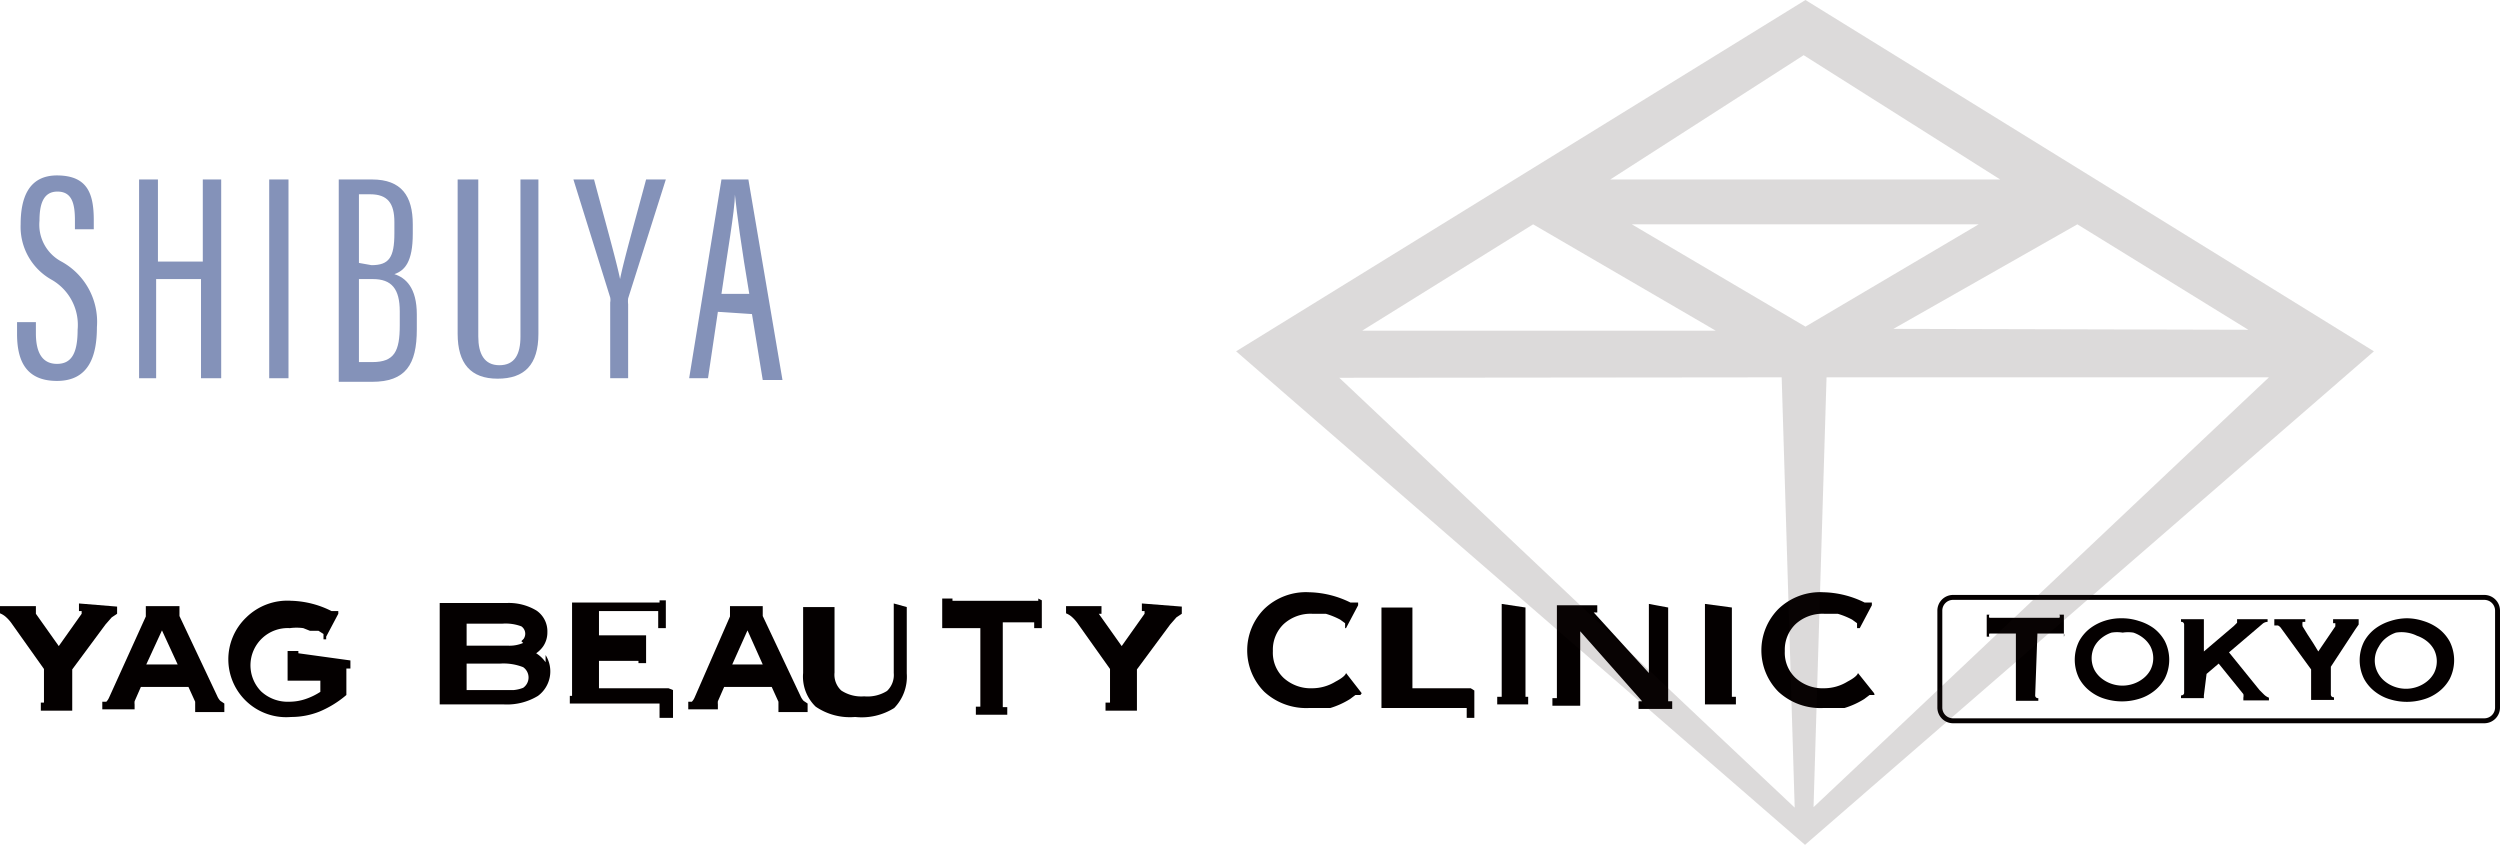
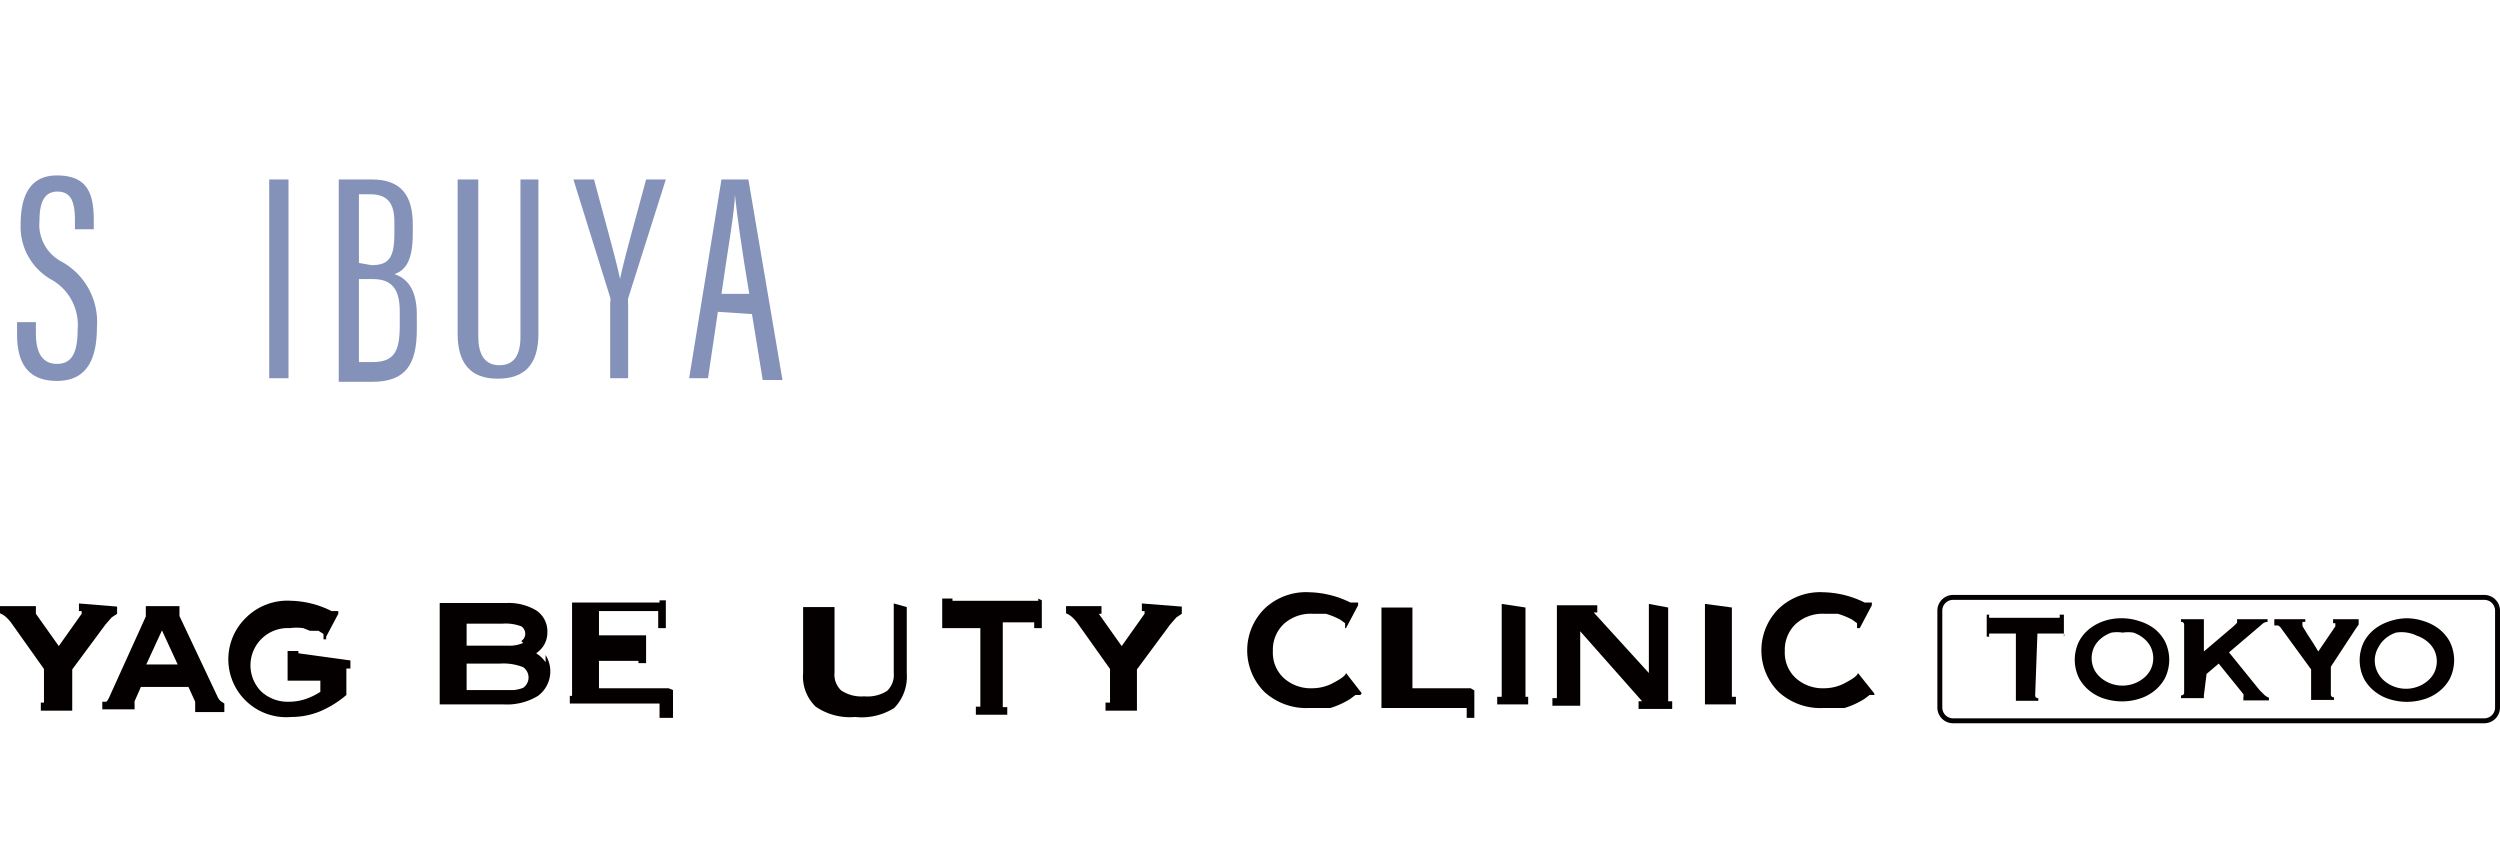
<svg xmlns="http://www.w3.org/2000/svg" id="レイヤー_1" data-name="レイヤー 1" viewBox="0 0 55.72 18.83">
  <defs>
    <style>.cls-1{fill:#8492b9;}.cls-2{fill:#040000;}.cls-3{fill:#231815;opacity:0.16;isolation:isolate;}</style>
  </defs>
  <title>アートボード 1</title>
  <g id="レイヤー_2" data-name="レイヤー 2">
    <g id="レイヤー_1-2" data-name="レイヤー 1-2">
      <path class="cls-1" d="M.8,7.18v.25c0,.44.15.68.47.68s.46-.23.46-.76a1.16,1.16,0,0,0-.57-1.11A1.35,1.35,0,0,1,.46,5c0-.56.16-1.1.83-1.09s.8.42.8,1v.2H1.67v-.2c0-.38-.07-.64-.39-.64s-.4.29-.4.65a.93.93,0,0,0,.49.91,1.53,1.53,0,0,1,.79,1.46c0,.63-.17,1.2-.89,1.2S.38,8,.38,7.44V7.18Z" />
-       <path class="cls-1" d="M3.1,4h.42V5.83h1V4h.41V8.43H4.48V6.22h-1V8.43H3.1Z" />
      <path class="cls-1" d="M6.43,4V8.43H6V4Z" />
      <path class="cls-1" d="M7.55,4h.74c.66,0,.91.37.91,1v.21c0,.63-.18.82-.41.9.25.08.5.3.5.9v.33c0,.79-.25,1.17-1,1.17H7.55Zm.73,1.91c.39,0,.51-.17.51-.71V4.95c0-.42-.15-.62-.54-.62H8V5.86ZM8,8.07h.3c.49,0,.61-.24.61-.82V6.94c0-.5-.18-.72-.6-.72H8Z" />
      <path class="cls-1" d="M10.66,4V7.5c0,.38.13.64.47.64s.47-.24.47-.64V4H12V7.44c0,.69-.31,1-.91,1s-.89-.34-.89-1V4Z" />
      <path class="cls-1" d="M13.6,8.43V6.74a.28.28,0,0,0,0-.11L12.78,4h.46c.22.83.5,1.82.58,2.22h0c.08-.41.37-1.43.58-2.22h.44L14,6.65a.57.57,0,0,0,0,.13V8.43Z" />
      <path class="cls-1" d="M16,6.95l-.22,1.48h-.42L16.08,4h.6l.76,4.47H17L16.76,7Zm.7-.4c-.17-1-.28-1.81-.32-2.21h0c0,.34-.18,1.36-.3,2.21Z" />
      <path class="cls-2" d="M1.76,13.45v.17h.06v.06l-.51.72L.8,13.68h0v-.17H0v.16H0a.43.43,0,0,1,.13.08.84.84,0,0,1,.14.16l.71,1v.75H.91v.18h.7v-.17h0v-.75l.74-1,.14-.16.12-.08h0v-.16Z" />
      <path class="cls-2" d="M5,15.68l-.09-.06a.38.38,0,0,1-.07-.11L4,13.73v-.06H4v-.16H3.25v.16h0v.07l-.82,1.81a.32.32,0,0,1-.06.09H2.28v.17H3V15.7H3a.32.32,0,0,1,0-.07H3l.14-.32H4.2l.15.33v.07h0v.16H5v-.19ZM3.61,14.05l.35.76h-.7Z" />
      <path class="cls-2" d="M6.65,14.56h0v-.05H6.41v.66h.73v.25a1.45,1.45,0,0,1-.33.16,1.13,1.13,0,0,1-.36.06.87.87,0,0,1-.63-.23A.83.83,0,0,1,6.46,14a1.1,1.1,0,0,1,.3,0l.15.06.19,0,.11.07v.12h.06v-.06l.27-.51v-.06H7.39a2.11,2.11,0,0,0-.9-.23,1.31,1.31,0,0,0-1,.37,1.29,1.29,0,0,0,1,2.22,1.7,1.7,0,0,0,.63-.12,2.26,2.26,0,0,0,.6-.37h0v-.15h0v-.44h.09v-.18Z" />
      <path class="cls-2" d="M12.16,14.76a.72.72,0,0,0-.21-.2.62.62,0,0,0,.16-.16.55.55,0,0,0,.09-.31.56.56,0,0,0-.24-.48,1.19,1.19,0,0,0-.67-.17H9.8v.16h0v1.92h0v.18h1.43a1.33,1.33,0,0,0,.76-.19.68.68,0,0,0,.17-.91Zm-.5.57a.77.77,0,0,1-.21.05H10.4v-.59h.75a1.19,1.19,0,0,1,.51.08.28.28,0,0,1,0,.46Zm0-1a.76.76,0,0,1-.35.06H10.4V13.9h.8a1,1,0,0,1,.42.06.2.2,0,0,1,.05.28l-.05.05Z" />
      <path class="cls-2" d="M14.9,15.34H13.35v-.61h.88v.05h.17v-.62H13.35v-.54h1.32V14h.17v-.62H14.7v.05H12.75v.16h0v1.92H12.7v.17h2V16H15v-.62Z" />
-       <path class="cls-2" d="M18,15.68l-.09-.06a.39.39,0,0,1-.07-.11L17,13.73v-.06h0v-.16h-.73v.16h0v.07l-.79,1.81a.32.32,0,0,1-.06.09h-.08v.17H16V15.7h0a.33.33,0,0,1,0-.07h0l.14-.32H17.2l.15.33v.07h0v.16H18V15.7Zm-1.34-1.63.34.76h-.68Z" />
      <path class="cls-2" d="M19.92,13.45v.16h0V15a.49.49,0,0,1-.15.4.82.82,0,0,1-.51.12.81.81,0,0,1-.51-.13.48.48,0,0,1-.15-.4V13.7h0v-.17h-.7v.16h0V15a.93.93,0,0,0,.28.75,1.35,1.35,0,0,0,.88.23,1.36,1.36,0,0,0,.87-.2,1,1,0,0,0,.28-.77V13.7h0v-.17Z" />
      <path class="cls-2" d="M23.14,13.34h0a.15.15,0,0,1,0,.05H21.23a.18.18,0,0,1,0-.05H21V14h.85v1.75h-.1v.18h.7v-.17h-.1V13.87h.7V14h.17v-.62Z" />
      <path class="cls-2" d="M25.45,13.45v.17h.06v.06L25,14.4l-.51-.72h.06v-.17h-.79v.16h0a.43.43,0,0,1,.13.08.84.84,0,0,1,.14.16l.71,1v.75h-.1v.18h.7v-.17h0v-.75l.74-1,.14-.16.12-.08h0v-.16Z" />
      <path class="cls-2" d="M30.35,15.45,30,15v-.06h0V15s0,.07-.23.19a1,1,0,0,1-.52.15.9.9,0,0,1-.64-.23.77.77,0,0,1-.24-.6.79.79,0,0,1,.24-.6.89.89,0,0,1,.64-.23h.3a1.7,1.7,0,0,1,.32.13l.11.08V14H30V14l.27-.51v-.06H30.1a2.17,2.17,0,0,0-.92-.23,1.34,1.34,0,0,0-1,.37,1.31,1.31,0,0,0,0,1.85,1.38,1.38,0,0,0,1,.36h.47a1.84,1.84,0,0,0,.44-.2l.12-.09h.11Z" />
      <path class="cls-2" d="M41.77,15.45,41.41,15v-.06h0V15s0,.07-.23.19a1,1,0,0,1-.52.15.9.9,0,0,1-.64-.23.77.77,0,0,1-.24-.6.79.79,0,0,1,.24-.6.89.89,0,0,1,.64-.23h.3a1.7,1.7,0,0,1,.32.13l.11.08V14h.06V14l.27-.51v-.06h-.16a2.17,2.17,0,0,0-.92-.23,1.34,1.34,0,0,0-1,.37,1.31,1.31,0,0,0,0,1.85,1.38,1.38,0,0,0,1,.36h.47a1.84,1.84,0,0,0,.44-.2l.12-.09h.11Z" />
      <path class="cls-2" d="M32.78,15.34h-1.3V13.71h0v-.17h-.69v.16h0v1.91h0v.17h1.9V16h.17v-.61Z" />
      <path class="cls-2" d="M33.47,13.46v.16h0v1.91h-.1v.17h.69v-.17H34V13.71h0v-.17Z" />
      <path class="cls-2" d="M36.75,13.46v.16h0V15l-1.23-1.35h.08v-.16h-.9v.16h0v1.91h-.1v.17h.62v-.17h0V14.07l1.38,1.56h-.08v.17h.75v-.17h-.09V13.71h0v-.17Z" />
      <path class="cls-2" d="M38,13.46v.16h0v1.91h0v.17h.69v-.17H38.6V13.71h0v-.17Z" />
      <path class="cls-2" d="M55.37,13.26H43.53a.35.35,0,0,0-.35.35v2.16a.35.35,0,0,0,.35.35H55.37a.35.35,0,0,0,.35-.35V13.61A.35.35,0,0,0,55.37,13.26Zm.24,2.51a.24.24,0,0,1-.24.24H43.53a.24.24,0,0,1-.24-.24h0V13.61a.24.24,0,0,1,.24-.24H55.37a.24.24,0,0,1,.24.24h0Z" />
      <path class="cls-2" d="M45.36,15.5a.06.06,0,0,0,.07.06v.06h-.5v-.06h0V14.12h-.59a.07.07,0,0,0,0,.07h-.06V13.7h.06a.07.07,0,0,0,0,.07H45.9a.07.07,0,0,0,0-.07H46v.49h0a.07.07,0,0,0,0-.07h-.59Z" />
      <path class="cls-2" d="M47.31,13.78a1.22,1.22,0,0,1,.36.06A1.1,1.1,0,0,1,48,14a.91.91,0,0,1,.25.29.93.93,0,0,1,0,.83.91.91,0,0,1-.25.29,1,1,0,0,1-.34.17,1.29,1.29,0,0,1-.73,0,1,1,0,0,1-.34-.17.91.91,0,0,1-.25-.29.93.93,0,0,1,0-.83.91.91,0,0,1,.25-.29,1.1,1.1,0,0,1,.34-.17A1.22,1.22,0,0,1,47.31,13.78Zm0,.32a.76.76,0,0,0-.25,0,.73.73,0,0,0-.22.12.61.61,0,0,0-.16.19.58.58,0,0,0,0,.52.61.61,0,0,0,.16.19.73.73,0,0,0,.22.12.75.75,0,0,0,.49,0,.73.73,0,0,0,.22-.12.61.61,0,0,0,.16-.19.58.58,0,0,0,0-.52.61.61,0,0,0-.16-.19.73.73,0,0,0-.22-.12A.76.76,0,0,0,47.31,14.1Z" />
      <path class="cls-2" d="M49.12,15.5h0v.06h-.51V15.5s.07,0,.07-.06V13.92a.06.06,0,0,0-.07-.06V13.8h.51v.06h0v.66l.67-.57.07-.07h0V13.8h.68v.06a.18.18,0,0,0-.12.05l-.74.63.68.84.1.1a.31.31,0,0,0,.11.07v.06H50v-.06h0a.2.2,0,0,0,0-.08l-.55-.68-.27.23Z" />
      <path class="cls-2" d="M51.38,13.8v.06h-.06a.3.3,0,0,0,0,.1l.11.18.13.2.11.18.38-.56v-.07H52V13.8h.57v.06h0l0,.06-.07.1-.55.84v.62a.06.06,0,0,0,.07.06v.06h-.51v-.06h0v-.62L50.84,14a.18.18,0,0,0-.07-.06h-.08V13.8Z" />
      <path class="cls-2" d="M53.65,13.78a1.22,1.22,0,0,1,.36.06,1.1,1.1,0,0,1,.34.17.91.91,0,0,1,.25.29.93.93,0,0,1,0,.83.91.91,0,0,1-.25.29,1,1,0,0,1-.34.17,1.29,1.29,0,0,1-.73,0,1,1,0,0,1-.34-.17.91.91,0,0,1-.25-.29.93.93,0,0,1,0-.83.91.91,0,0,1,.25-.29,1.1,1.1,0,0,1,.34-.17A1.22,1.22,0,0,1,53.65,13.78Zm0,.32a.76.76,0,0,0-.25,0,.73.73,0,0,0-.22.12.61.61,0,0,0-.16.19A.58.58,0,0,0,53,15a.61.61,0,0,0,.16.19.73.73,0,0,0,.22.12.75.75,0,0,0,.49,0,.73.73,0,0,0,.22-.12.61.61,0,0,0,.16-.19.58.58,0,0,0,0-.52.61.61,0,0,0-.16-.19.73.73,0,0,0-.22-.12A.76.76,0,0,0,53.65,14.1Z" />
-       <path class="cls-3" d="M40.24,0,27.55,7.83l12.68,11,12.68-11Zm-2,7.37H30.36L34.17,5ZM36.37,5H44.1L40.24,7.28Zm3.34,3.41L40,18c-1.42-1.33-8.14-7.69-10.15-9.58Zm1,0h9.86c-2,1.88-8.73,8.25-10.15,9.58Zm1.49-1.08L46.3,5l3.81,2.35Zm-2-6.1L44.58,4H35.89Z" />
    </g>
  </g>
</svg>